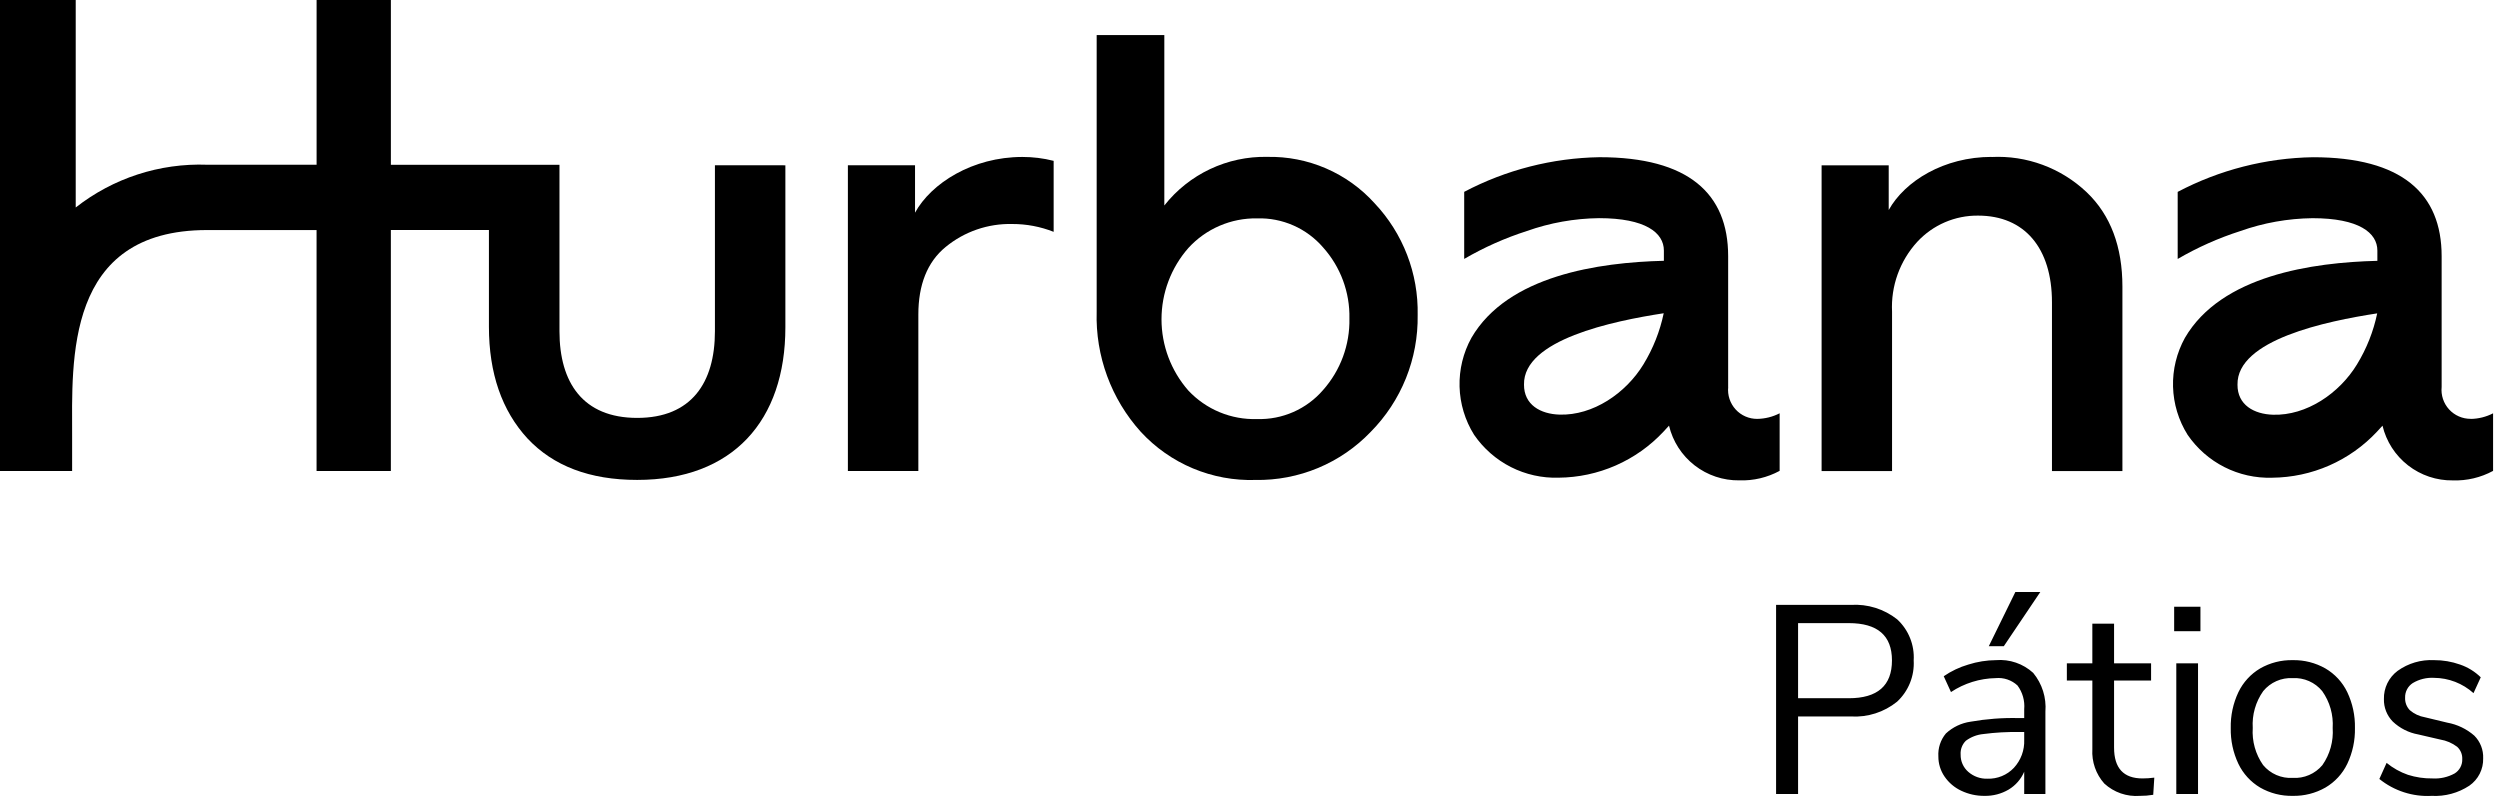
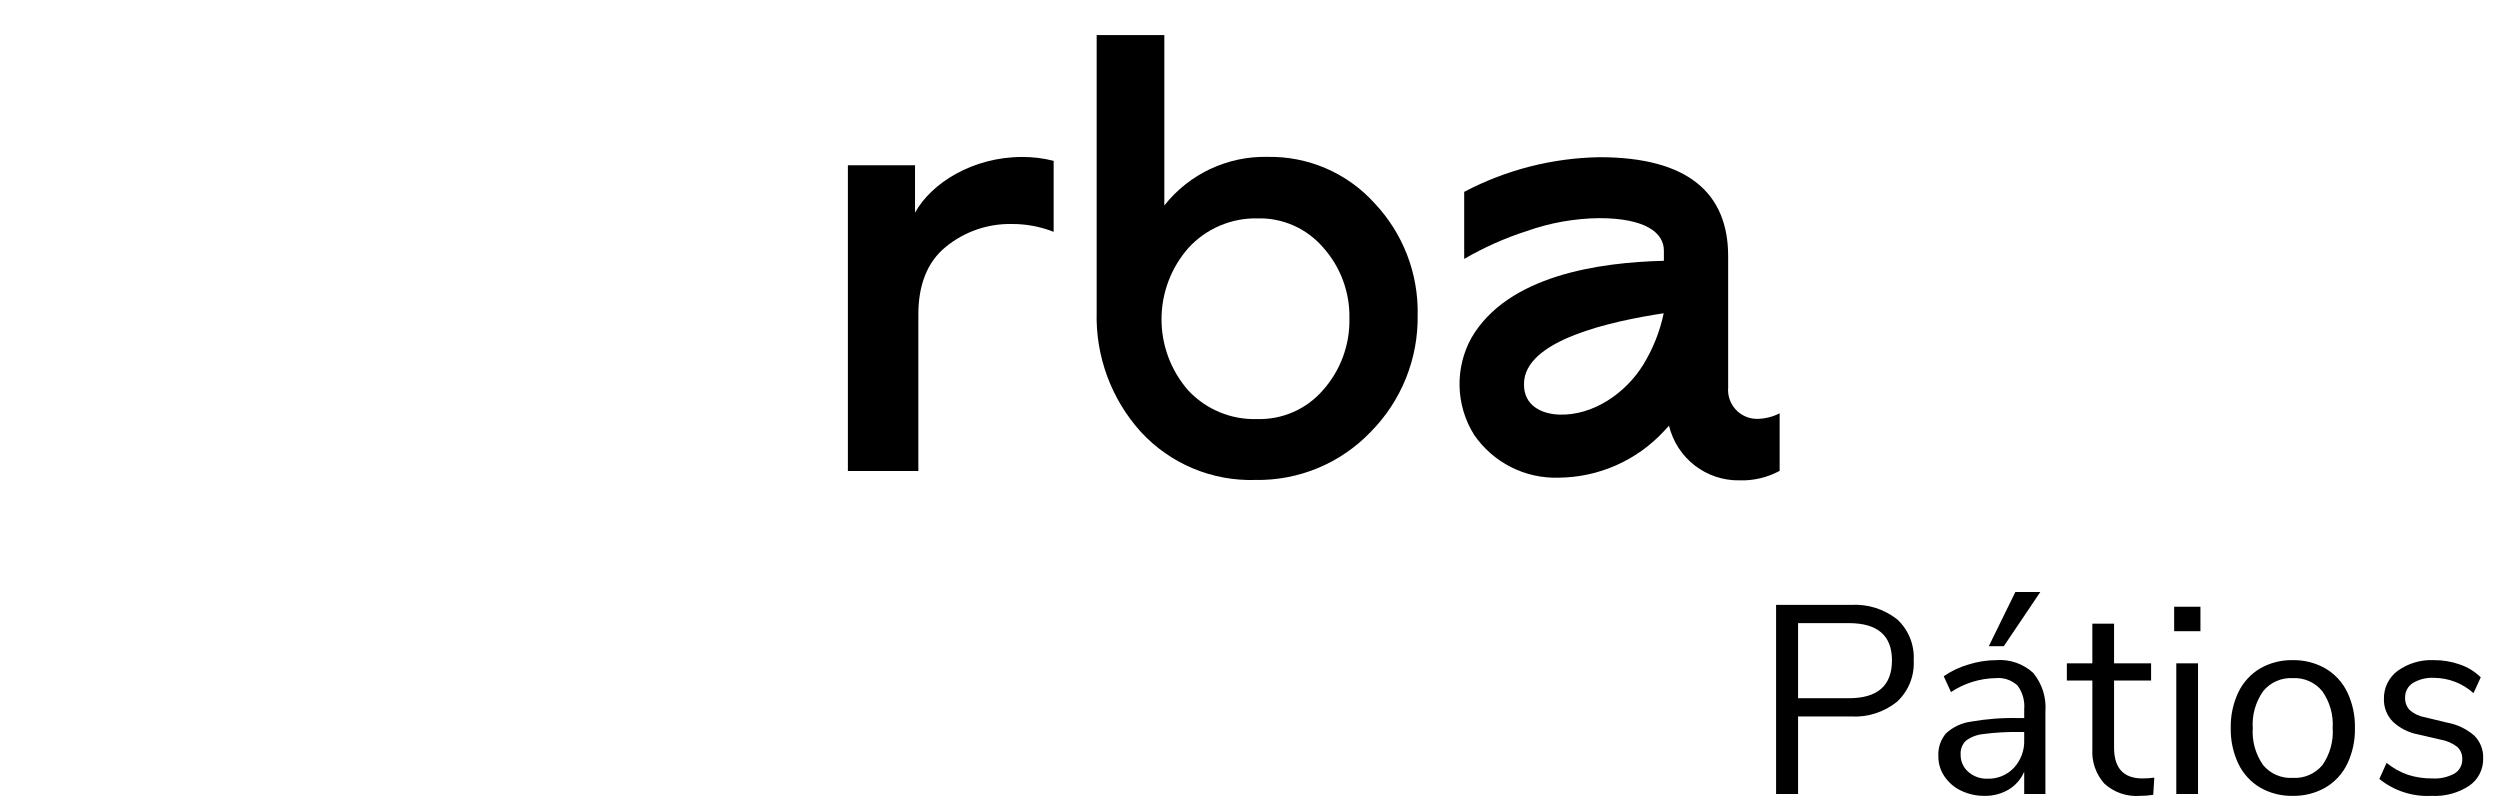
<svg xmlns="http://www.w3.org/2000/svg" width="233" height="75" viewBox="0 0 233 75" fill="none">
  <path d="M165.531 56.375H172.506C174.061 56.278 175.597 56.759 176.819 57.725C177.342 58.209 177.752 58.803 178.017 59.465C178.283 60.126 178.399 60.839 178.356 61.55C178.397 62.266 178.279 62.983 178.011 63.648C177.743 64.314 177.332 64.912 176.806 65.4C175.594 66.378 174.061 66.868 172.506 66.775H167.581V74H165.531V56.375ZM172.306 65.075C174.99 65.075 176.331 63.9 176.331 61.55C176.331 59.233 174.99 58.075 172.306 58.075H167.581V65.075H172.306ZM186.031 61.525C186.659 61.475 187.291 61.554 187.886 61.759C188.482 61.963 189.029 62.288 189.494 62.713C190.328 63.724 190.736 65.02 190.632 66.326V74H188.656V71.925C188.36 72.618 187.853 73.2 187.206 73.588C186.525 73.988 185.746 74.191 184.956 74.175C184.209 74.183 183.47 74.02 182.794 73.7C182.164 73.407 181.624 72.949 181.232 72.375C180.853 71.824 180.652 71.169 180.656 70.5C180.608 69.724 180.858 68.959 181.356 68.362C181.992 67.769 182.795 67.385 183.656 67.262C185.125 67.004 186.615 66.89 188.106 66.924H188.656V66.1C188.726 65.311 188.503 64.524 188.031 63.888C187.761 63.637 187.441 63.447 187.092 63.328C186.743 63.209 186.373 63.166 186.006 63.2C184.519 63.227 183.071 63.678 181.831 64.5L181.156 63.025C181.856 62.543 182.629 62.176 183.444 61.938C184.281 61.672 185.153 61.532 186.031 61.525ZM185.231 72.575C185.69 72.59 186.147 72.507 186.571 72.333C186.996 72.159 187.379 71.896 187.694 71.563C188.018 71.212 188.27 70.801 188.435 70.352C188.6 69.904 188.675 69.427 188.656 68.95V68.225H188.206C187.086 68.204 185.967 68.266 184.856 68.412C184.264 68.467 183.698 68.683 183.219 69.037C183.049 69.204 182.918 69.405 182.834 69.627C182.749 69.85 182.714 70.088 182.731 70.325C182.724 70.63 182.784 70.932 182.908 71.211C183.031 71.489 183.214 71.737 183.444 71.937C183.937 72.369 184.576 72.597 185.231 72.575ZM185.356 60.225L187.831 55.175H190.156L186.756 60.225H185.356ZM199.681 72.55C200.049 72.55 200.417 72.525 200.781 72.475L200.681 74.075C200.268 74.144 199.85 74.178 199.431 74.175C198.83 74.22 198.226 74.141 197.656 73.944C197.086 73.746 196.563 73.433 196.119 73.025C195.732 72.591 195.435 72.085 195.244 71.536C195.053 70.987 194.973 70.405 195.007 69.825V63.425H192.631V61.825H195.006V58.125H197.031V61.825H200.481V63.425H197.031V69.675C197.031 71.592 197.915 72.55 199.681 72.55ZM202.831 61.825H204.856V74H202.831V61.825ZM205.081 56.55V58.825H202.631V56.55H205.081ZM213.681 74.175C212.617 74.197 211.567 73.93 210.643 73.4C209.764 72.879 209.06 72.109 208.618 71.188C208.125 70.146 207.881 69.003 207.906 67.85C207.881 66.697 208.125 65.554 208.618 64.512C209.06 63.591 209.764 62.821 210.643 62.3C211.566 61.771 212.616 61.503 213.68 61.525C214.748 61.504 215.802 61.772 216.73 62.3C217.615 62.818 218.324 63.588 218.767 64.512C219.261 65.554 219.505 66.697 219.48 67.85C219.505 69.003 219.261 70.146 218.767 71.188C218.324 72.112 217.615 72.882 216.731 73.4C215.803 73.928 214.749 74.196 213.681 74.175ZM213.681 72.5C214.202 72.531 214.724 72.44 215.203 72.234C215.683 72.028 216.108 71.713 216.444 71.313C217.152 70.303 217.491 69.08 217.406 67.85C217.484 66.626 217.14 65.413 216.431 64.412C216.1 64.008 215.679 63.688 215.201 63.478C214.723 63.267 214.203 63.172 213.681 63.2C213.16 63.172 212.639 63.267 212.162 63.478C211.684 63.688 211.262 64.008 210.931 64.412C210.223 65.413 209.878 66.626 209.956 67.85C209.875 69.076 210.214 70.293 210.918 71.3C211.252 71.703 211.677 72.021 212.157 72.23C212.637 72.438 213.159 72.531 213.681 72.5ZM226.631 74.175C224.867 74.271 223.131 73.71 221.756 72.6L222.431 71.1C223.023 71.584 223.696 71.961 224.418 72.212C225.158 72.447 225.93 72.561 226.706 72.55C227.424 72.594 228.139 72.433 228.769 72.087C228.996 71.948 229.182 71.75 229.307 71.515C229.433 71.28 229.493 71.015 229.482 70.749C229.492 70.534 229.454 70.32 229.372 70.122C229.29 69.923 229.165 69.745 229.006 69.6C228.544 69.251 228.003 69.019 227.431 68.925L225.381 68.45C224.49 68.29 223.664 67.873 223.006 67.25C222.735 66.973 222.523 66.644 222.381 66.284C222.239 65.923 222.171 65.537 222.181 65.15C222.168 64.642 222.278 64.139 222.499 63.682C222.721 63.226 223.049 62.829 223.456 62.525C224.443 61.816 225.642 61.463 226.856 61.525C227.682 61.521 228.503 61.661 229.281 61.938C230.003 62.185 230.661 62.591 231.206 63.125L230.531 64.6C229.522 63.691 228.214 63.184 226.856 63.175C226.16 63.135 225.467 63.305 224.868 63.663C224.642 63.809 224.458 64.011 224.333 64.25C224.208 64.489 224.147 64.756 224.156 65.025C224.146 65.239 224.18 65.452 224.255 65.652C224.331 65.852 224.446 66.034 224.594 66.188C224.996 66.534 225.484 66.762 226.006 66.85L228.081 67.35C229.017 67.518 229.89 67.937 230.606 68.562C230.882 68.838 231.097 69.169 231.239 69.532C231.381 69.896 231.447 70.285 231.431 70.675C231.445 71.173 231.334 71.667 231.11 72.112C230.885 72.558 230.553 72.94 230.144 73.225C229.105 73.91 227.874 74.243 226.631 74.175Z" fill="black" />
-   <path d="M185.62 14.623C181.19 14.623 177.539 16.863 176.028 19.573V15.406H169.773V43.901H176.339V29.054C176.281 27.868 176.458 26.682 176.86 25.564C177.263 24.447 177.882 23.421 178.683 22.544C179.406 21.761 180.285 21.138 181.264 20.716C182.242 20.295 183.298 20.083 184.363 20.095C188.687 20.095 191.243 23.116 191.243 28.171V43.903H197.809V26.713C197.809 23.013 196.716 20.045 194.474 17.913C193.295 16.795 191.902 15.928 190.379 15.364C188.856 14.8 187.235 14.551 185.612 14.632L185.62 14.623Z" fill="black" />
  <path d="M85.281 19.831V15.403H79.023V43.898H85.59V29.312C85.59 26.549 86.422 24.412 88.141 23.012C89.886 21.581 92.086 20.824 94.341 20.877C95.662 20.873 96.972 21.121 98.2 21.607V14.991C97.246 14.748 96.265 14.626 95.281 14.628C90.642 14.628 86.781 17.077 85.272 19.836L85.281 19.831Z" fill="black" />
  <path d="M118.106 14.62C116.266 14.583 114.443 14.973 112.779 15.759C111.115 16.545 109.655 17.706 108.515 19.151V3.266H102.21V29.051C102.086 33.175 103.561 37.188 106.326 40.251C107.682 41.721 109.337 42.882 111.181 43.655C113.025 44.428 115.013 44.795 117.011 44.732C119.013 44.766 121.001 44.385 122.849 43.614C124.697 42.843 126.365 41.698 127.749 40.251C129.167 38.819 130.284 37.118 131.036 35.248C131.787 33.379 132.158 31.378 132.126 29.363C132.208 25.498 130.766 21.756 128.112 18.944C126.852 17.547 125.306 16.438 123.579 15.693C121.852 14.947 119.985 14.582 118.104 14.622M123.315 36.346C122.557 37.227 121.611 37.927 120.547 38.396C119.483 38.865 118.328 39.09 117.165 39.056C115.969 39.095 114.779 38.877 113.673 38.419C112.568 37.961 111.573 37.272 110.754 36.399C109.141 34.562 108.252 32.201 108.252 29.757C108.252 27.312 109.141 24.952 110.754 23.115C111.566 22.226 112.557 21.52 113.662 21.044C114.768 20.567 115.962 20.332 117.165 20.353C118.328 20.318 119.483 20.544 120.547 21.012C121.611 21.481 122.557 22.182 123.315 23.063C124.941 24.878 125.816 27.243 125.765 29.679C125.816 32.131 124.942 34.511 123.315 36.346Z" fill="black" />
-   <path d="M66.631 15.403V30.875C66.631 35.667 64.442 38.948 59.387 38.948C54.332 38.948 52.143 35.663 52.143 30.875V15.357H45.583H36.43V0H29.507V15.353H19.307C14.881 15.191 10.541 16.603 7.057 19.338V0H0V43.895H6.722V40.663C6.722 33.569 6.041 21.441 19.304 21.441H29.504V43.898H36.428V21.438H45.568V30.456C45.568 34.778 46.768 38.268 49.168 40.872C51.568 43.427 54.954 44.728 59.384 44.728C68.298 44.728 73.197 39.206 73.197 30.506V15.406L66.631 15.403Z" fill="black" />
  <path d="M161.064 36.061V23.874C161.064 18.038 157.364 14.651 149.076 14.651C144.677 14.724 140.356 15.83 136.463 17.88V24.132C138.31 23.056 140.267 22.184 142.302 21.532C144.463 20.765 146.735 20.36 149.027 20.332C153.355 20.332 155.074 21.69 155.074 23.352V24.306C149.024 24.455 140.527 25.664 137.138 31.484C136.37 32.875 135.987 34.447 136.031 36.035C136.074 37.624 136.541 39.173 137.384 40.52C138.257 41.794 139.436 42.828 140.813 43.528C142.191 44.227 143.722 44.568 145.265 44.52C147.1 44.505 148.912 44.117 150.591 43.38C152.271 42.642 153.783 41.572 155.036 40.232C155.213 40.052 155.387 39.862 155.552 39.67C155.903 41.139 156.744 42.445 157.937 43.372C159.129 44.299 160.602 44.792 162.112 44.77C163.419 44.813 164.713 44.507 165.862 43.884V38.518C165.217 38.851 164.503 39.029 163.776 39.04C163.397 39.043 163.022 38.966 162.674 38.814C162.327 38.663 162.015 38.44 161.76 38.159C161.504 37.879 161.311 37.548 161.191 37.188C161.072 36.828 161.03 36.447 161.068 36.07L161.064 36.061ZM153.18 33.942C151.526 36.661 148.461 38.737 145.348 38.642C143.585 38.589 142.025 37.735 142.037 35.842C141.959 31.659 150.322 29.922 155.058 29.195C154.707 30.872 154.072 32.477 153.18 33.94" fill="black" />
-   <path d="M230.269 39.035C229.89 39.038 229.514 38.961 229.167 38.809C228.819 38.658 228.508 38.434 228.252 38.154C227.997 37.874 227.803 37.543 227.684 37.183C227.565 36.823 227.523 36.442 227.561 36.065V23.877C227.561 18.041 223.861 14.654 215.573 14.654C211.174 14.727 206.853 15.833 202.96 17.883V24.135C204.806 23.059 206.764 22.187 208.799 21.535C210.959 20.768 213.232 20.363 215.524 20.335C219.848 20.335 221.571 21.693 221.571 23.355V24.309C215.521 24.458 207.024 25.667 203.635 31.487C202.866 32.878 202.483 34.45 202.527 36.039C202.571 37.628 203.039 39.176 203.884 40.523C204.756 41.797 205.934 42.832 207.311 43.531C208.688 44.23 210.218 44.571 211.762 44.523C213.596 44.508 215.408 44.12 217.088 43.383C218.767 42.645 220.28 41.575 221.533 40.235C221.71 40.055 221.884 39.865 222.049 39.673C222.4 41.142 223.24 42.447 224.432 43.374C225.624 44.301 227.096 44.795 228.606 44.773C229.912 44.816 231.206 44.51 232.355 43.887V38.521C231.709 38.854 230.995 39.033 230.269 39.043M219.677 33.953C218.023 36.672 214.958 38.748 211.846 38.653C210.083 38.6 208.523 37.746 208.535 35.853C208.454 31.67 216.82 29.933 221.555 29.206C221.206 30.884 220.57 32.489 219.677 33.951" fill="black" />
</svg>